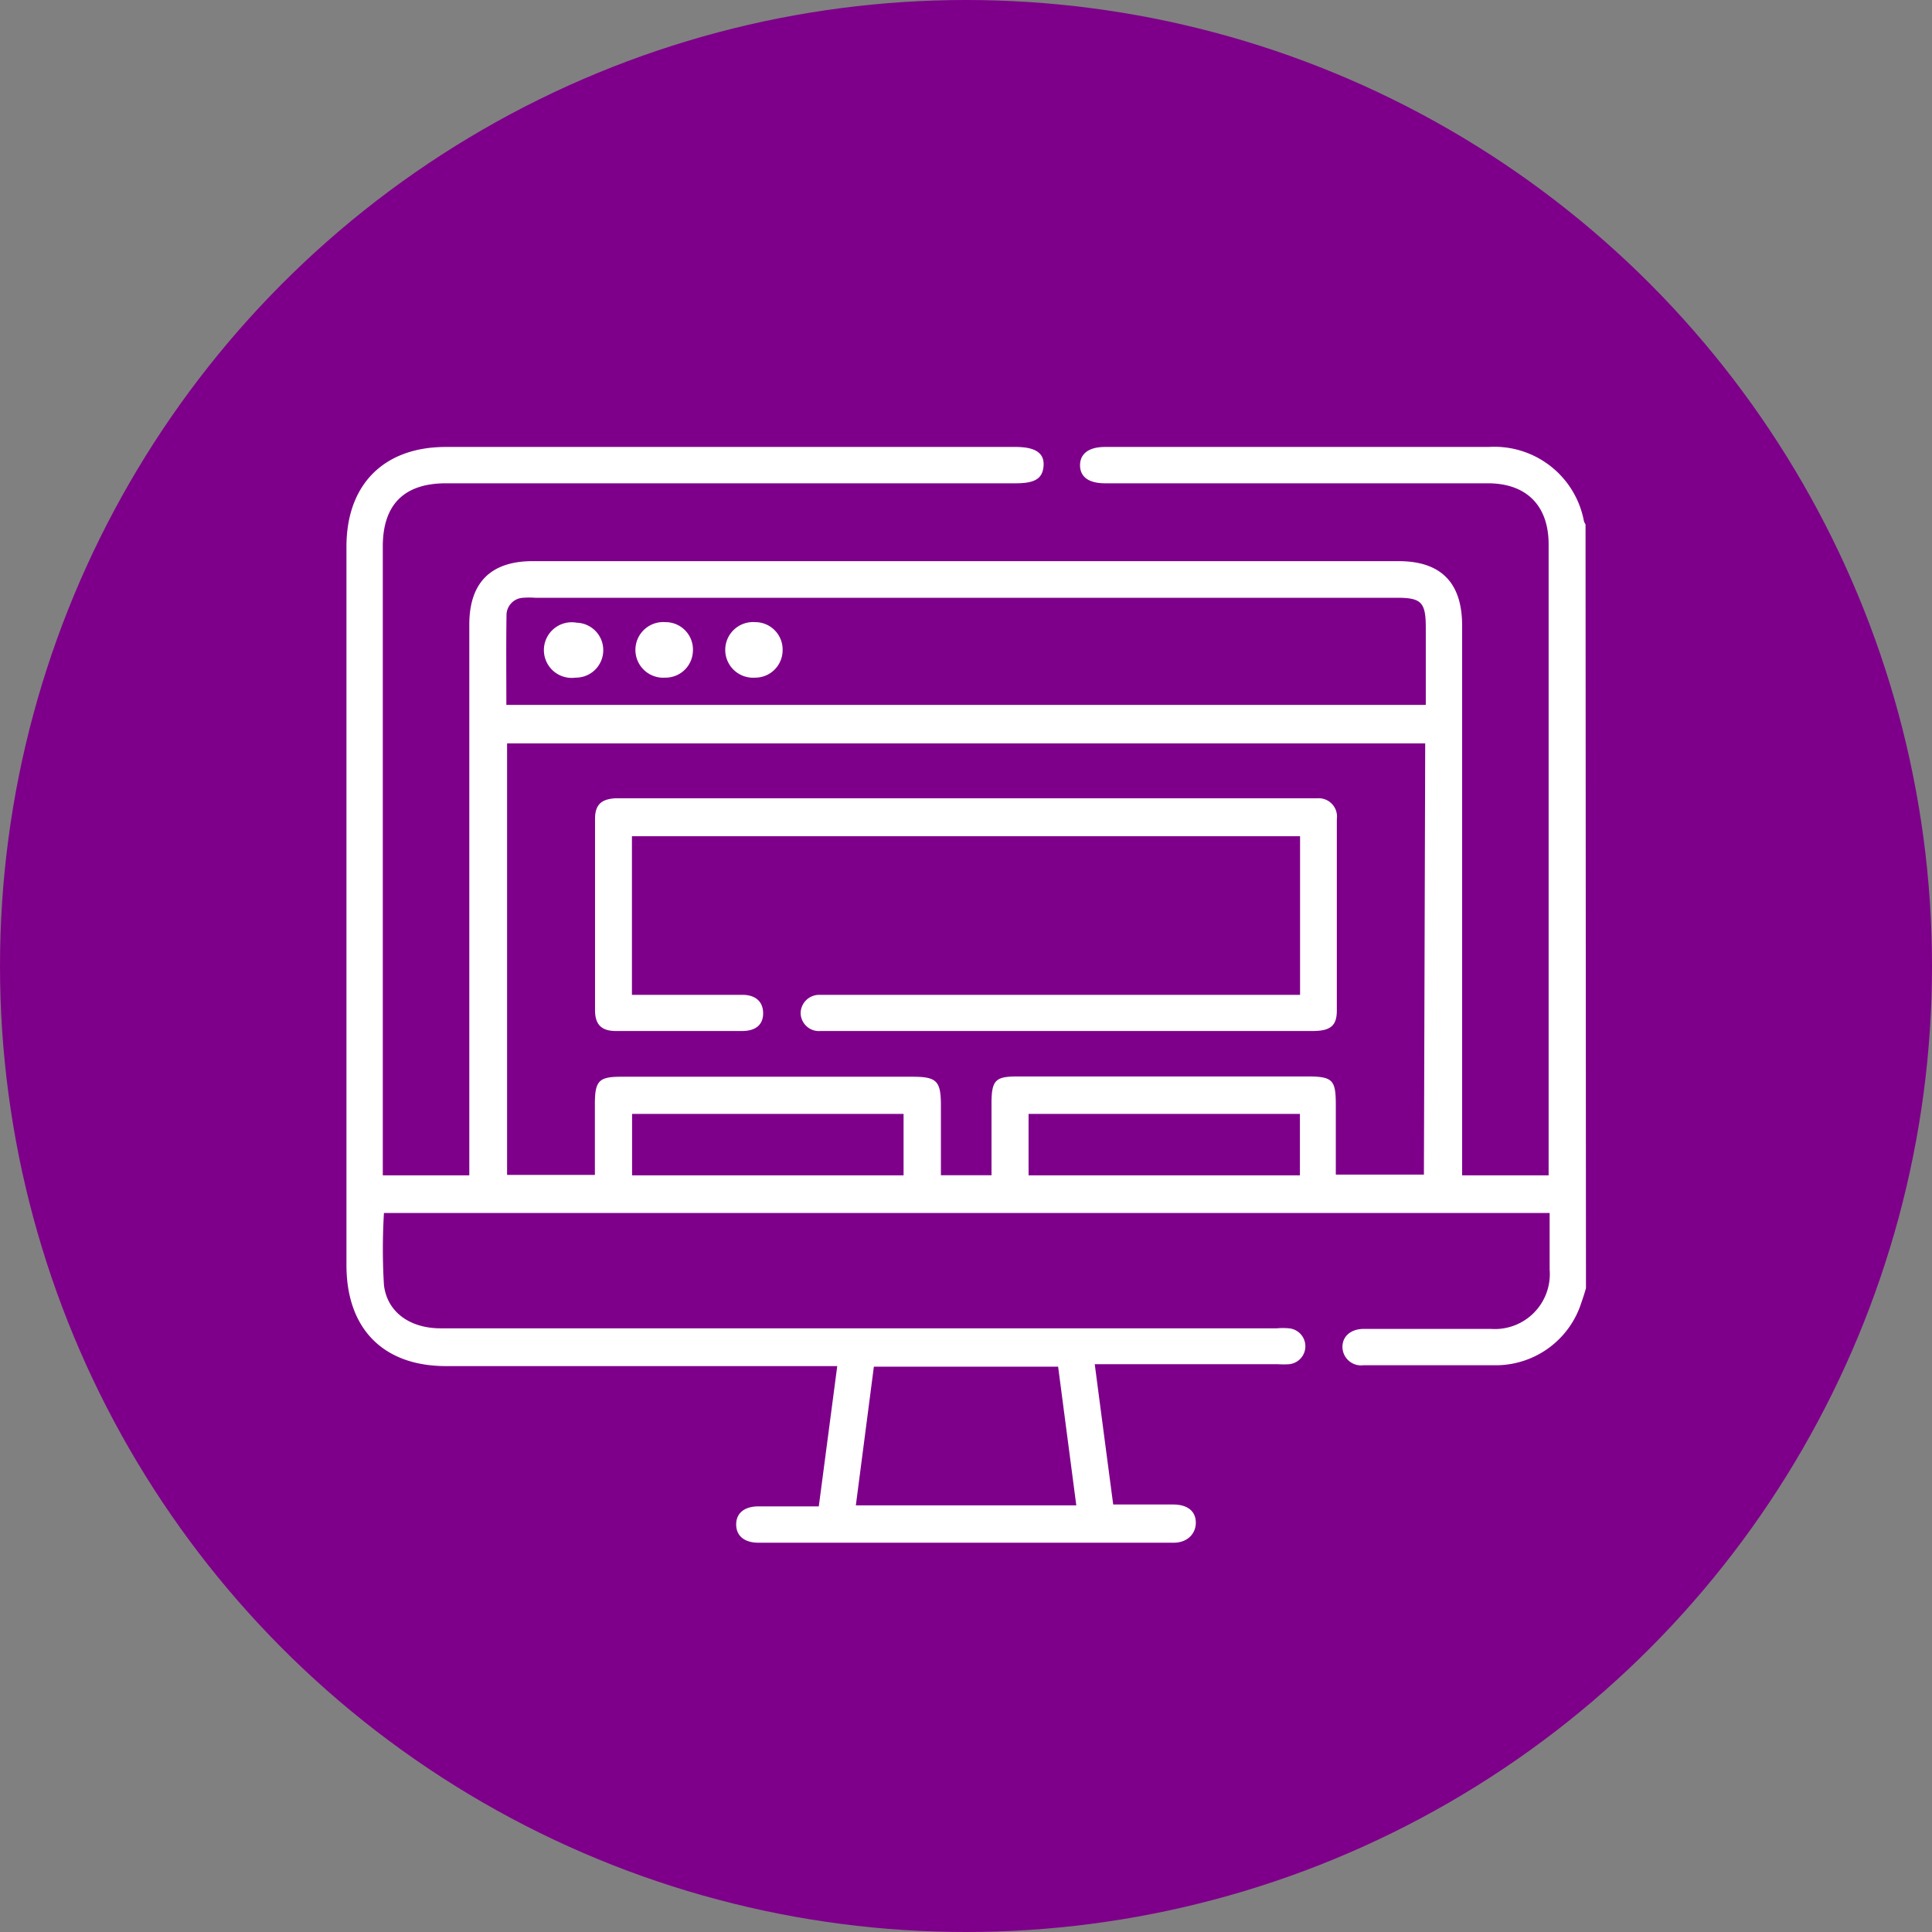
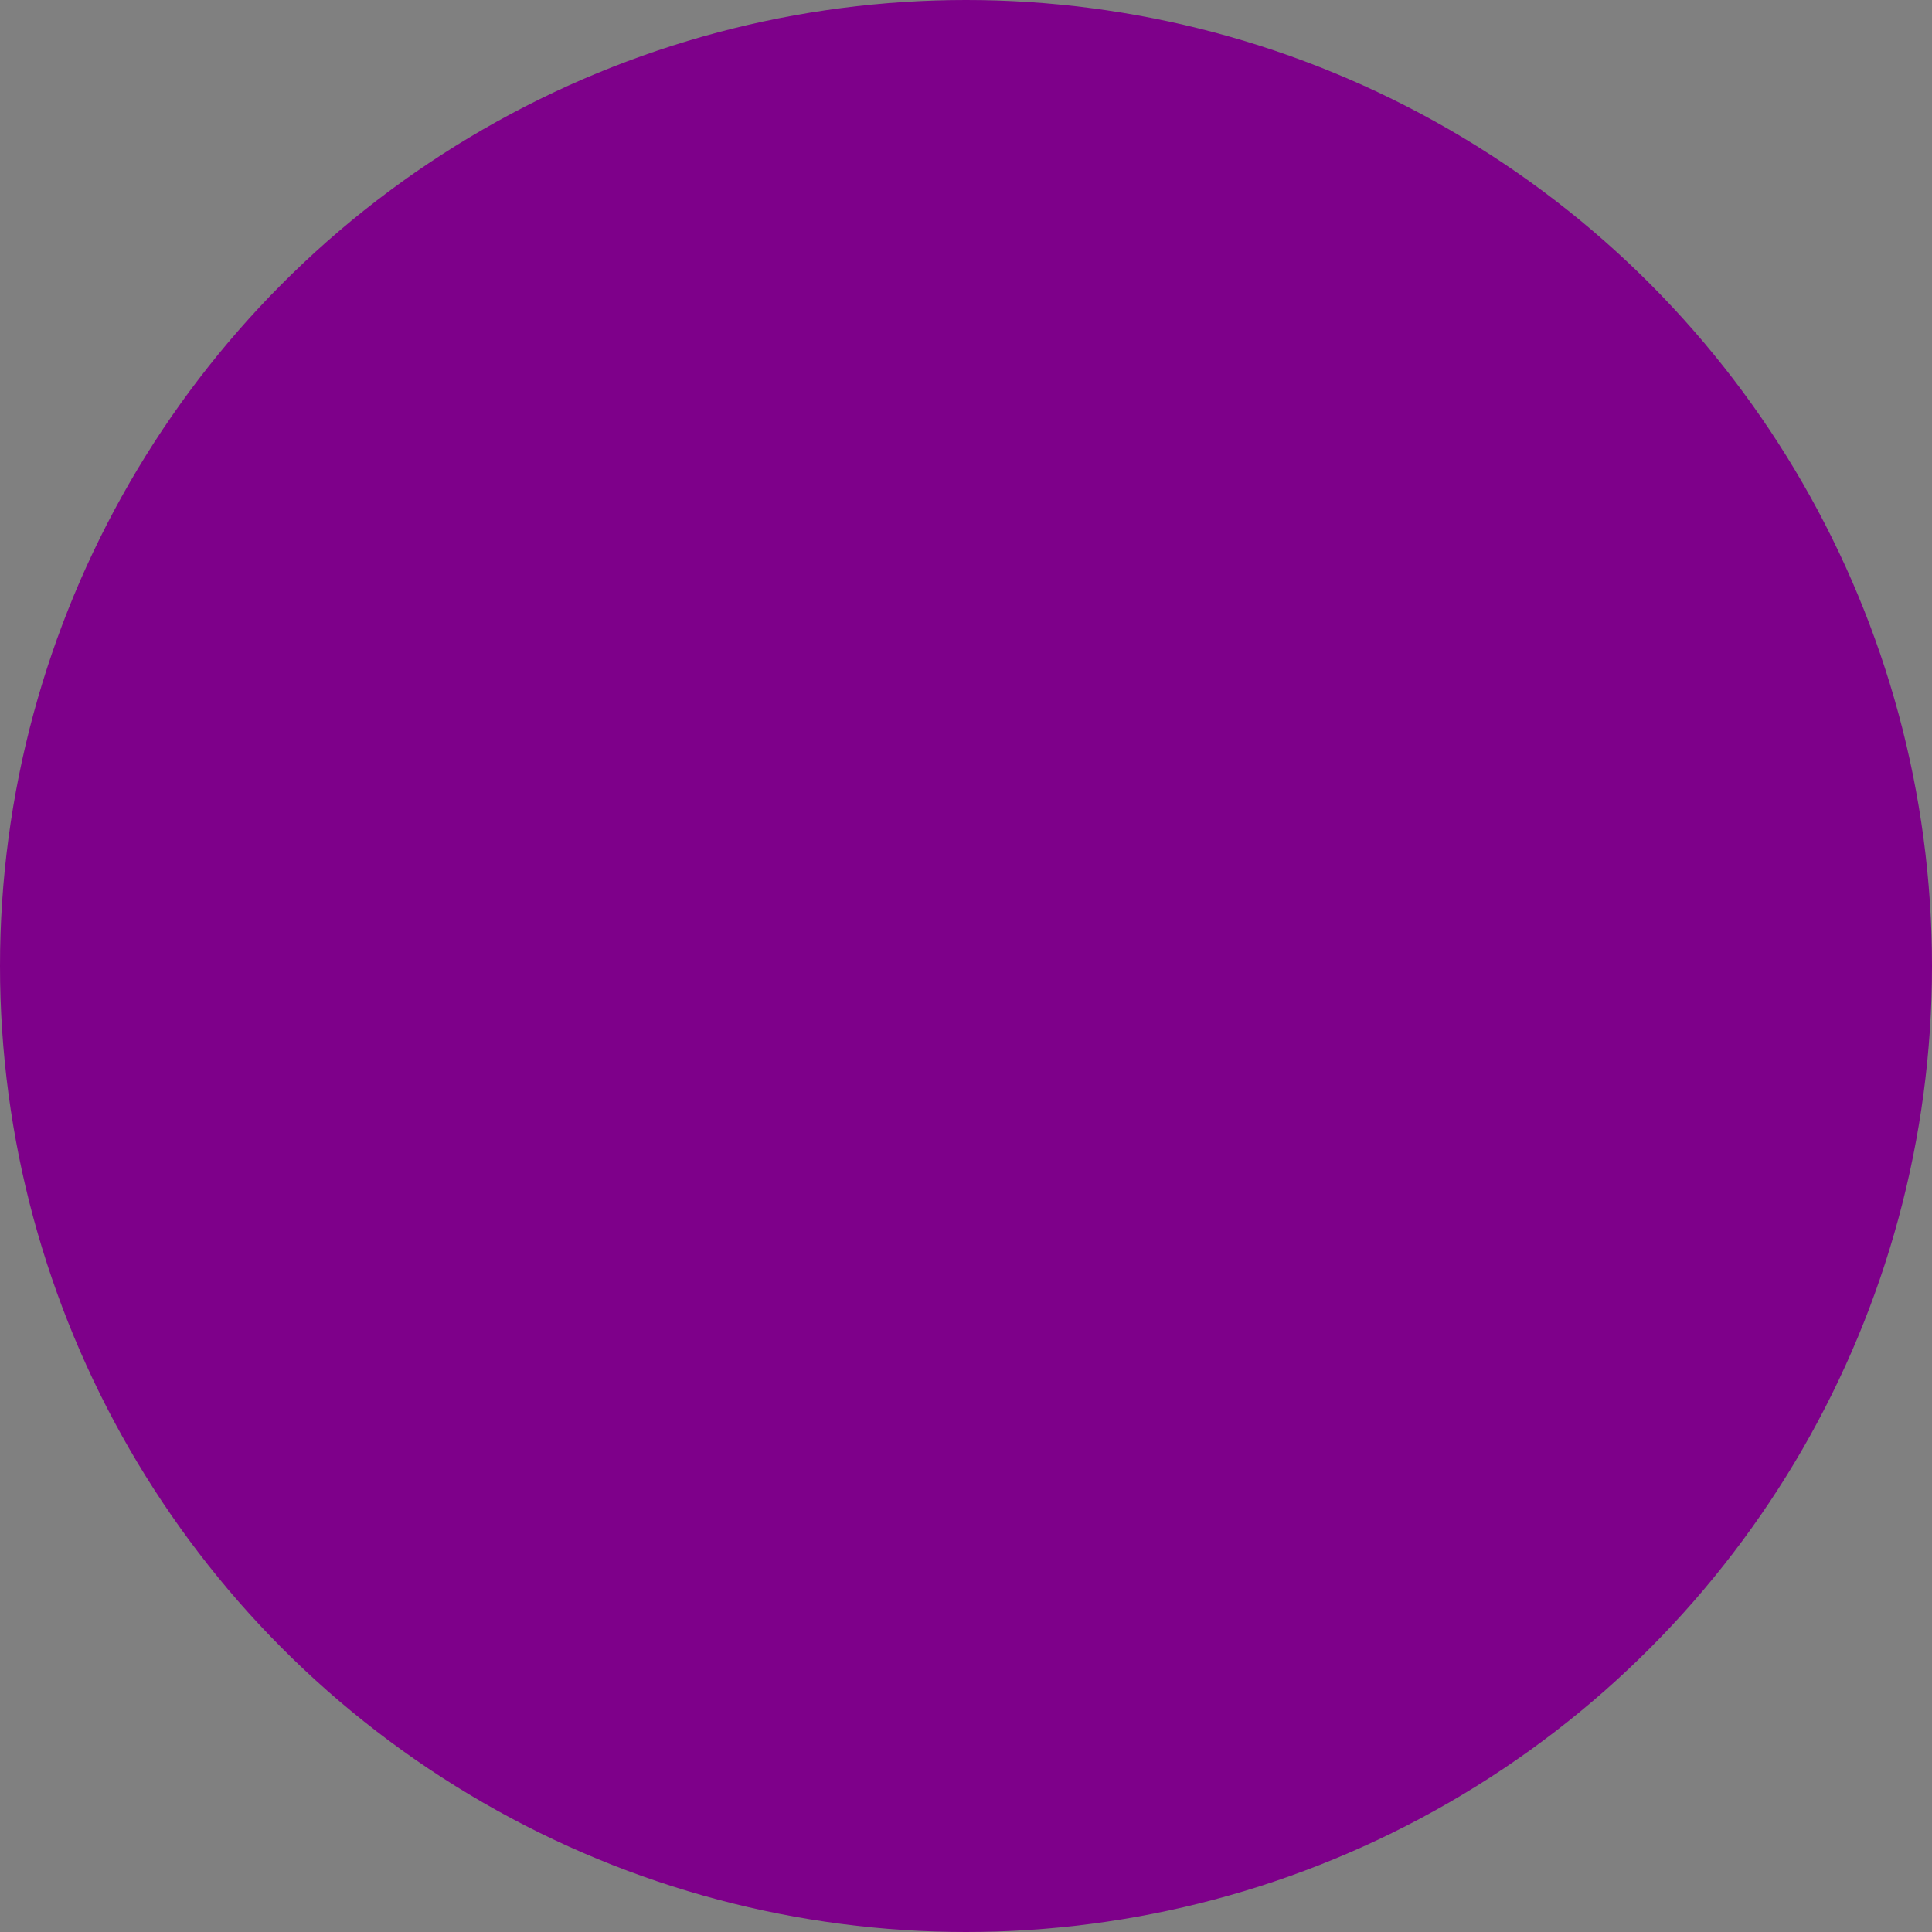
<svg xmlns="http://www.w3.org/2000/svg" viewBox="0 0 134 134">
  <rect x="0" y="0" width="134" height="134" fill="#808080" stroke="none" />
  <defs>
    <style>.cls-1{fill:#7e008a;}.cls-2{fill:#fff;}</style>
  </defs>
  <g id="Layer_2" data-name="Layer 2">
    <g id="Layer_1-2" data-name="Layer 1">
      <circle class="cls-1" cx="67" cy="67" r="67" />
-       <path class="cls-2" d="M110,89.35c-.1.35-.21.69-.32,1a6.23,6.23,0,0,1-5.79,4.34c-3.1,0-6.21,0-9.32,0a1.29,1.29,0,0,1-1.46-1.27c0-.74.58-1.25,1.49-1.25,2.94,0,5.87,0,8.81,0a3.81,3.81,0,0,0,4.07-4.11c0-1.29,0-2.58,0-3.93H26.63a41.51,41.51,0,0,0,0,5c.23,1.92,1.85,3,3.93,3h58a4.72,4.72,0,0,1,.84,0,1.25,1.25,0,0,1,0,2.49,6.26,6.26,0,0,1-.75,0H75.93c.43,3.29.85,6.48,1.28,9.73,1.43,0,2.79,0,4.16,0,1,0,1.56.47,1.57,1.24S82.37,107,81.4,107H52.61c-1,0-1.55-.49-1.55-1.27s.57-1.25,1.55-1.25c1.37,0,2.74,0,4.18,0l1.28-9.73H30.94c-4.36,0-6.91-2.59-6.91-7V37.91c0-4.3,2.59-6.91,6.89-6.91H70.44c1.35,0,2,.41,1.94,1.3s-.59,1.22-1.92,1.22H30.94c-2.92,0-4.39,1.48-4.39,4.39V81.52h6V43.32c0-2.91,1.49-4.4,4.4-4.4H97q4.41,0,4.41,4.47V81.52h6c0-.29,0-.58,0-.88V37.76c0-2.69-1.53-4.23-4.2-4.24H76.64c-1.12,0-1.73-.44-1.73-1.25S75.53,31,76.64,31h26.61a6.32,6.32,0,0,1,6.61,5.15.91.91,0,0,0,.11.22ZM98.85,51.56H35.17V81.49h6.09c0-1.7,0-3.32,0-4.94s.31-1.87,1.85-1.87H63.26c1.71,0,2,.28,2,2s0,3.18,0,4.83h3.51c0-1.69,0-3.34,0-5s.32-1.85,1.88-1.85h20c1.8,0,2,.24,2,2v4.81h6.11ZM35.12,48.89H98.89V43.53c0-1.76-.31-2.07-2-2.07H37.12a5.72,5.72,0,0,0-.83,0,1.21,1.21,0,0,0-1.16,1.23C35.1,44.75,35.12,46.79,35.12,48.89Zm24.24,55.52H74.65l-1.26-9.62H60.61ZM43.84,81.52H62.67V77.26H43.84Zm27.5,0H90.16V77.26H71.34Z" />
-       <path class="cls-2" d="M90.17,69V58H43.83V69H47.2c1.43,0,2.86,0,4.29,0,.93,0,1.44.49,1.44,1.28s-.51,1.23-1.47,1.23H42.73c-1,0-1.45-.43-1.46-1.42q0-6.65,0-13.29c0-1,.45-1.37,1.39-1.43.2,0,.39,0,.59,0h47.5c.2,0,.39,0,.59,0a1.27,1.27,0,0,1,1.38,1.44q0,6.63,0,13.28c0,1.07-.45,1.42-1.71,1.42H59c-.7,0-1.4,0-2.1,0a1.27,1.27,0,0,1-1.37-1.26,1.29,1.29,0,0,1,1.32-1.25c.25,0,.51,0,.76,0H90.17Z" />
-       <path class="cls-2" d="M54.28,45.13A1.9,1.9,0,0,1,52.37,47a1.93,1.93,0,1,1,0-3.85A1.9,1.9,0,0,1,54.28,45.13Z" />
-       <path class="cls-2" d="M48.06,45.14A1.9,1.9,0,0,1,46.14,47a1.93,1.93,0,1,1,0-3.85A1.9,1.9,0,0,1,48.06,45.14Z" />
-       <path class="cls-2" d="M41.84,45.14A1.9,1.9,0,0,1,39.92,47,1.93,1.93,0,1,1,40,43.19,1.9,1.9,0,0,1,41.84,45.14Z" />
    </g>
  </g>
</svg>